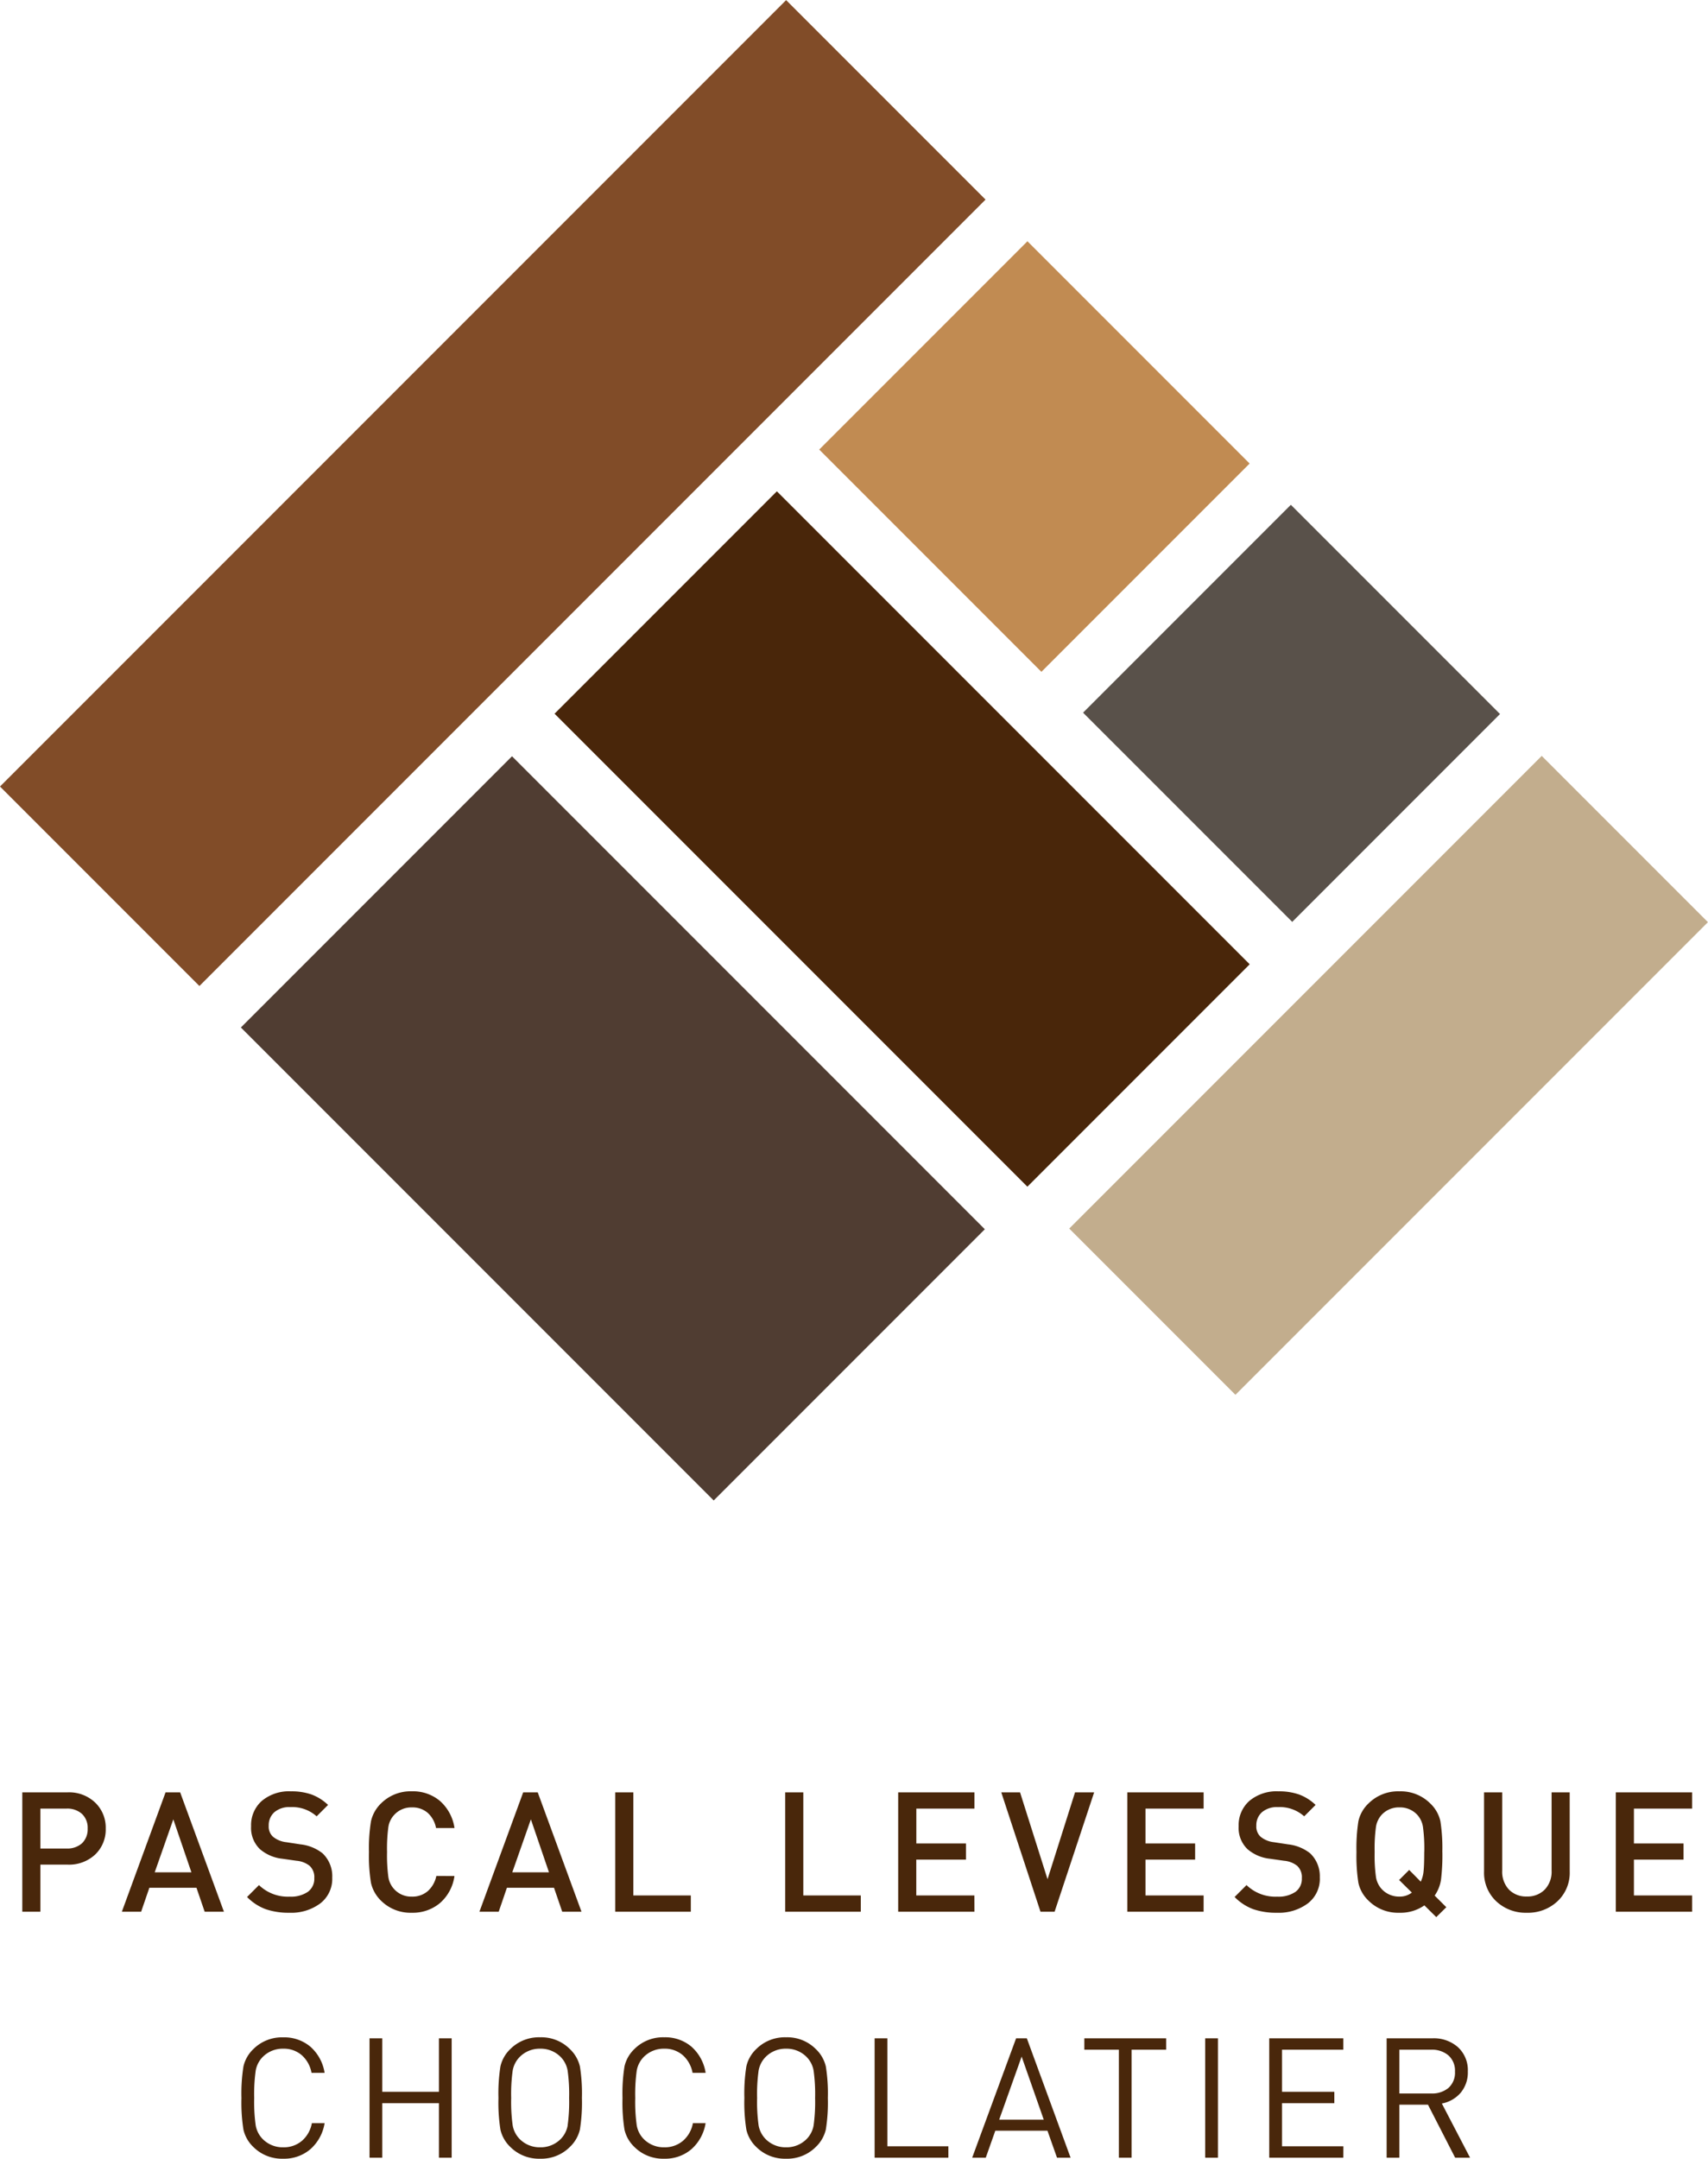
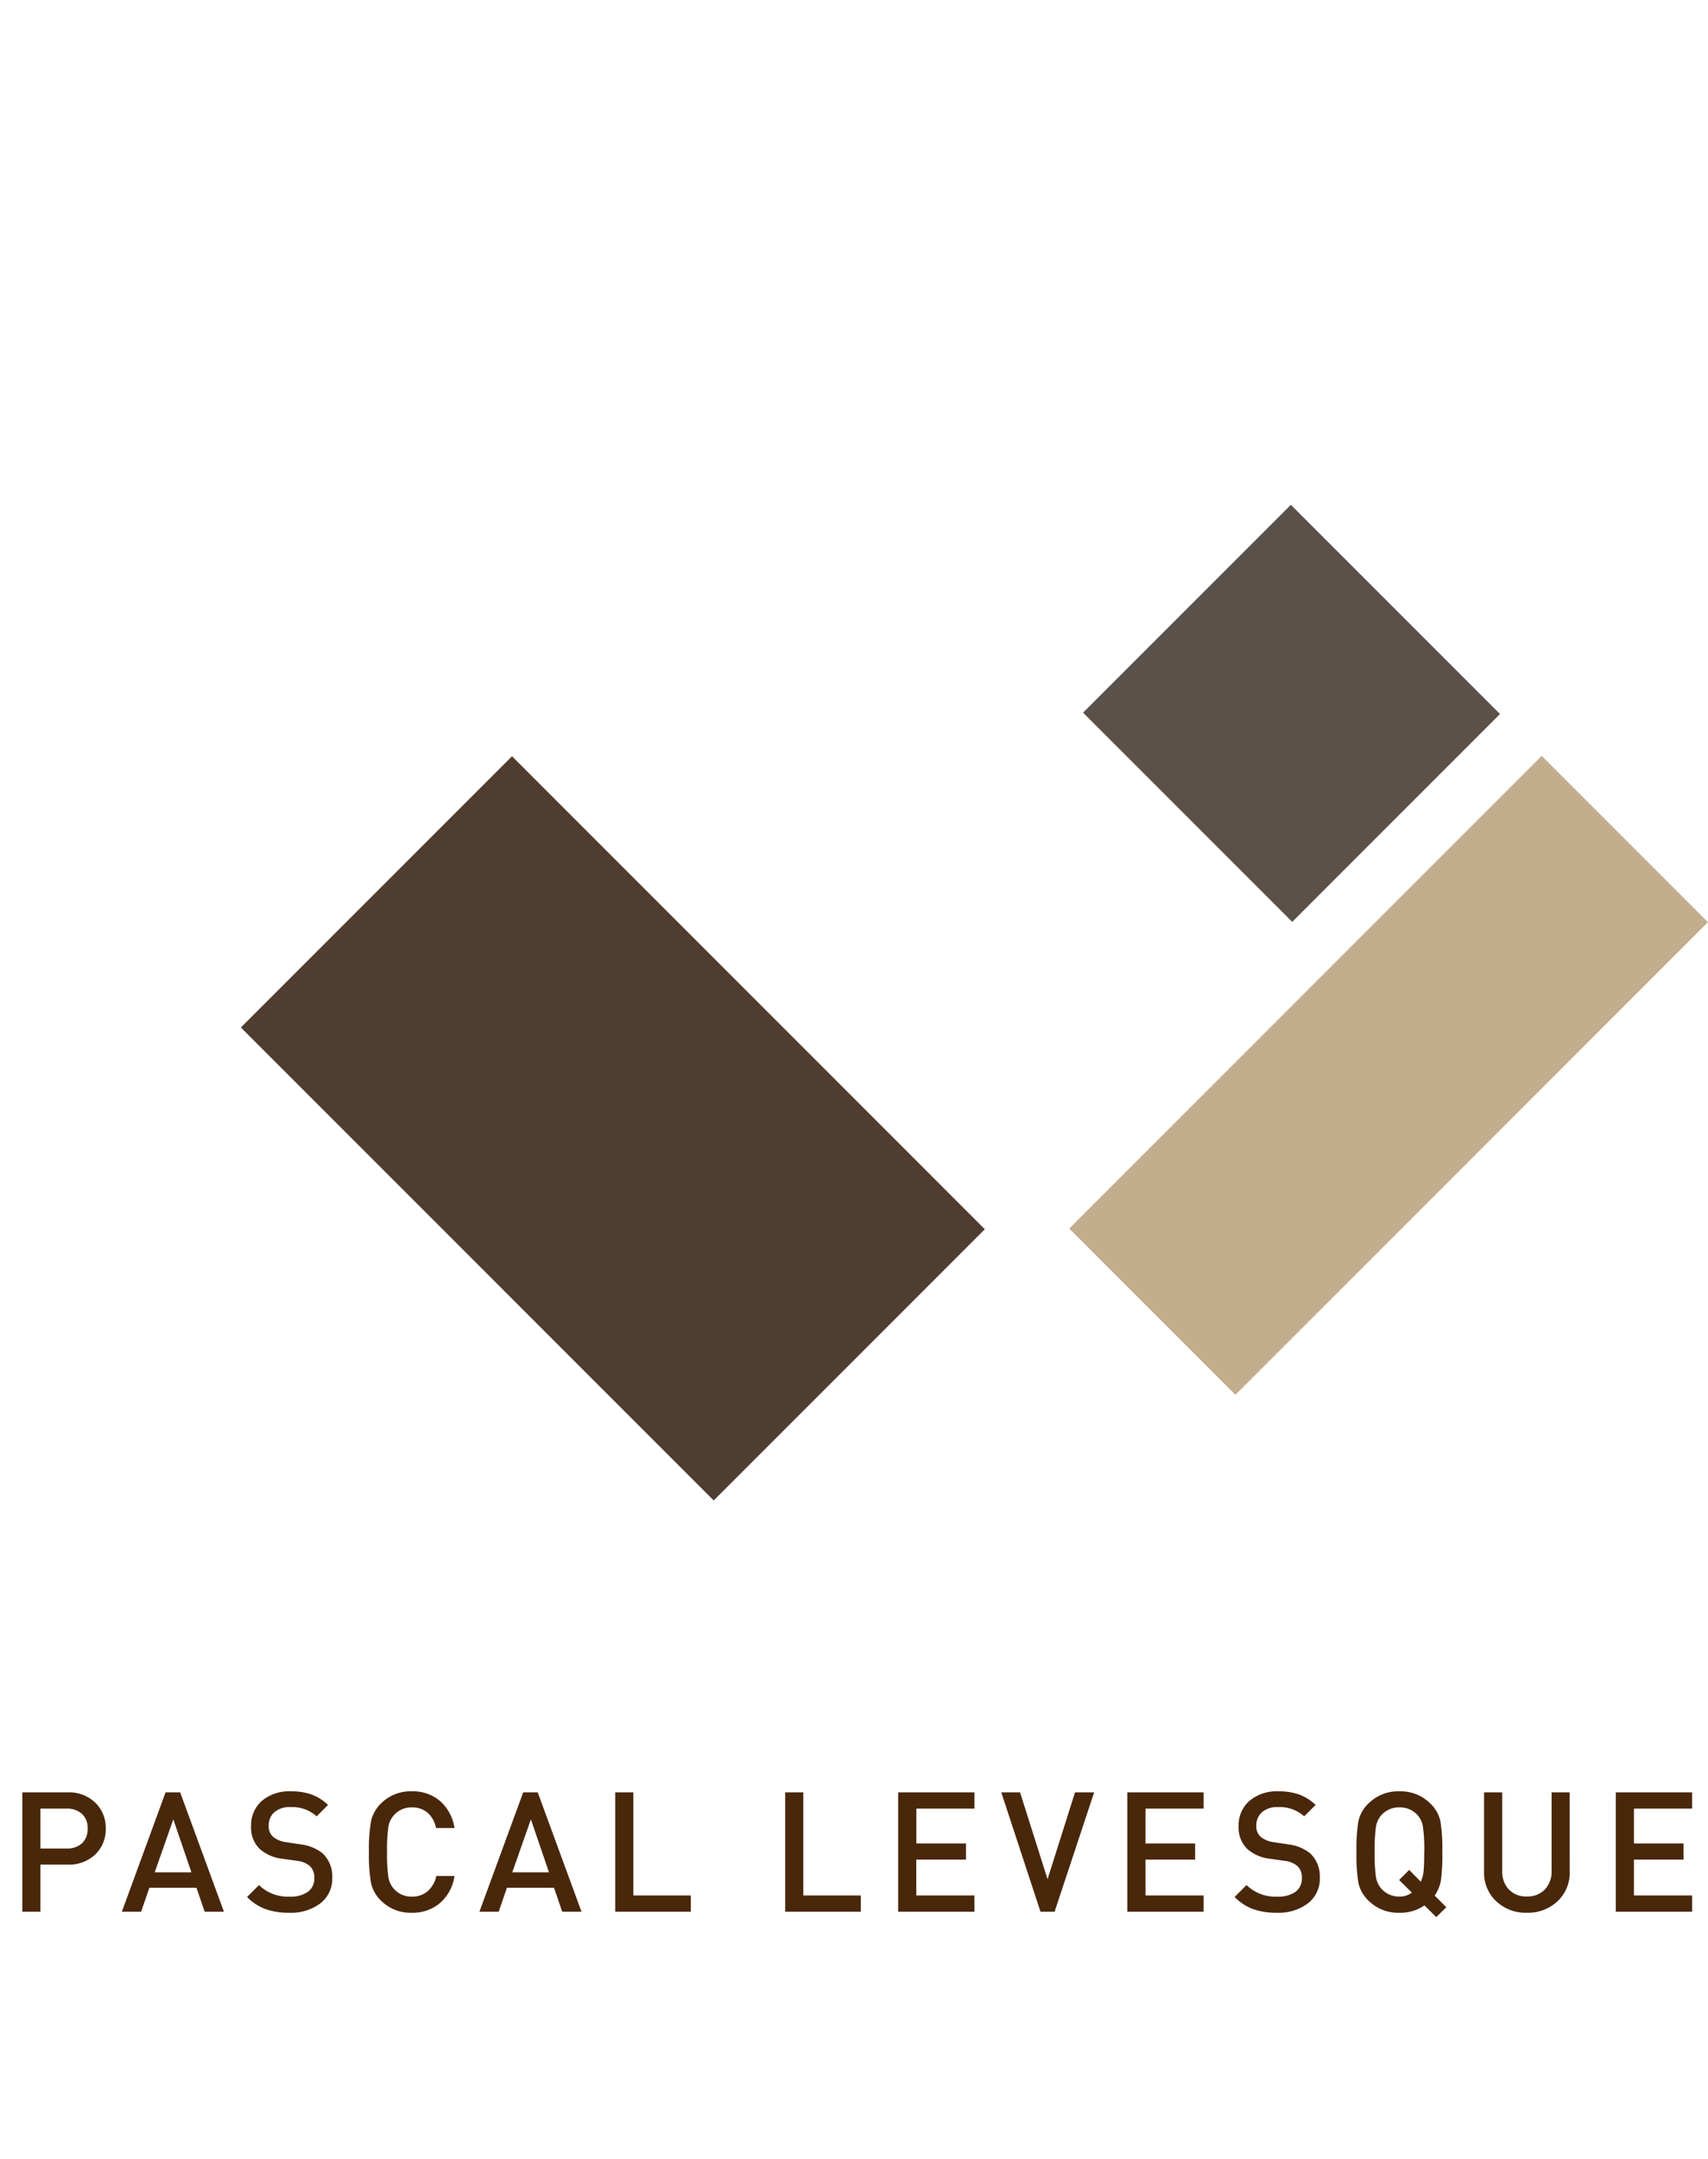
<svg xmlns="http://www.w3.org/2000/svg" width="152.83" height="193.09" viewBox="0 0 152.83 193.09">
  <g id="Groupe_22" data-name="Groupe 22" transform="translate(-874.585 -94)">
    <g id="Groupe_18" data-name="Groupe 18" transform="translate(-9 11)">
      <path id="Tracé_2" data-name="Tracé 2" d="M-67.9-9.765a3.1,3.1,0,0,1,.945,2.325,3.086,3.086,0,0,1-.937,2.317,3.418,3.418,0,0,1-2.482.908H-72.8V0h-1.62V-10.68h4.05A3.376,3.376,0,0,1-67.9-9.765ZM-69.082-6.12a1.725,1.725,0,0,0,.51-1.32,1.7,1.7,0,0,0-.51-1.313,1.951,1.951,0,0,0-1.38-.472H-72.8v3.57h2.34A1.97,1.97,0,0,0-69.082-6.12ZM-56.377,0H-58.1l-.735-2.145h-4.215L-63.787,0h-1.725L-61.6-10.68h1.305Zm-2.91-3.525-1.62-4.74-1.665,4.74Zm12.6.48A2.765,2.765,0,0,1-47.752-.75a4.349,4.349,0,0,1-2.775.84A6.255,6.255,0,0,1-52.65-.233,4.517,4.517,0,0,1-54.307-1.32l1.065-1.065A3.71,3.71,0,0,0-50.5-1.35a2.693,2.693,0,0,0,1.627-.428A1.43,1.43,0,0,0-48.292-3a1.383,1.383,0,0,0-.42-1.11,2.179,2.179,0,0,0-1.17-.45l-1.26-.18a3.67,3.67,0,0,1-2.01-.855,2.631,2.631,0,0,1-.795-2.055,2.885,2.885,0,0,1,.96-2.265,3.782,3.782,0,0,1,2.61-.855,5.378,5.378,0,0,1,1.845.285,4.333,4.333,0,0,1,1.47.93l-1.02,1.02a3.282,3.282,0,0,0-2.355-.825A2.054,2.054,0,0,0-51.87-8.9a1.555,1.555,0,0,0-.5,1.207,1.224,1.224,0,0,0,.39.99,2.255,2.255,0,0,0,1.17.48l1.275.195a3.862,3.862,0,0,1,1.98.8A2.818,2.818,0,0,1-46.687-3.045Zm10.935-.15a3.9,3.9,0,0,1-1.3,2.422A3.777,3.777,0,0,1-39.562.09a3.738,3.738,0,0,1-2.76-1.08,3.215,3.215,0,0,1-.9-1.6A14.935,14.935,0,0,1-43.4-5.34a14.935,14.935,0,0,1,.18-2.752,3.215,3.215,0,0,1,.9-1.6,3.738,3.738,0,0,1,2.76-1.08,3.74,3.74,0,0,1,2.513.862,4,4,0,0,1,1.3,2.423H-37.4a2.414,2.414,0,0,0-.735-1.35,2.06,2.06,0,0,0-1.425-.495,2.057,2.057,0,0,0-1.575.66A2.033,2.033,0,0,0-41.662-7.6a14.366,14.366,0,0,0-.12,2.257,14.366,14.366,0,0,0,.12,2.258,2.033,2.033,0,0,0,.525,1.072,2.057,2.057,0,0,0,1.575.66,2.089,2.089,0,0,0,1.432-.5,2.47,2.47,0,0,0,.757-1.35ZM-24.382,0h-1.725l-.735-2.145h-4.215L-31.792,0h-1.725L-29.6-10.68H-28.3Zm-2.91-3.525-1.62-4.74-1.665,4.74ZM-14.6,0h-6.765V-10.68h1.62v9.225H-14.6ZM.608,0H-6.157V-10.68h1.62v9.225H.608Zm10.17,0H3.953V-10.68h6.825v1.455h-5.2v3.12h4.44v1.44H5.573v3.21h5.2Zm10.71-10.68L17.948,0h-1.26l-3.51-10.68h1.68l2.46,7.77,2.46-7.77ZM31.282,0H24.458V-10.68h6.825v1.455h-5.2v3.12h4.44v1.44h-4.44v3.21h5.2Zm10.4-3.045A2.765,2.765,0,0,1,40.613-.75a4.349,4.349,0,0,1-2.775.84,6.255,6.255,0,0,1-2.123-.323A4.517,4.517,0,0,1,34.058-1.32l1.065-1.065A3.71,3.71,0,0,0,37.868-1.35,2.693,2.693,0,0,0,39.5-1.778,1.43,1.43,0,0,0,40.073-3a1.383,1.383,0,0,0-.42-1.11,2.179,2.179,0,0,0-1.17-.45l-1.26-.18a3.67,3.67,0,0,1-2.01-.855,2.631,2.631,0,0,1-.795-2.055,2.885,2.885,0,0,1,.96-2.265,3.782,3.782,0,0,1,2.61-.855,5.378,5.378,0,0,1,1.845.285,4.333,4.333,0,0,1,1.47.93l-1.02,1.02a3.282,3.282,0,0,0-2.355-.825A2.054,2.054,0,0,0,36.5-8.9a1.555,1.555,0,0,0-.5,1.207,1.224,1.224,0,0,0,.39.99,2.255,2.255,0,0,0,1.17.48l1.275.195a3.862,3.862,0,0,1,1.98.8A2.818,2.818,0,0,1,41.678-3.045Zm10.965-2.3a18.142,18.142,0,0,1-.12,2.46,3.358,3.358,0,0,1-.57,1.44L53-.405,52.1.48,51.038-.57A3.719,3.719,0,0,1,48.8.09a3.738,3.738,0,0,1-2.76-1.08,3.12,3.12,0,0,1-.907-1.59,15.555,15.555,0,0,1-.173-2.76,15.555,15.555,0,0,1,.173-2.76,3.12,3.12,0,0,1,.907-1.59,3.738,3.738,0,0,1,2.76-1.08,3.738,3.738,0,0,1,2.76,1.08A3.12,3.12,0,0,1,52.47-8.1,15.555,15.555,0,0,1,52.643-5.34Zm-1.62,0a14.348,14.348,0,0,0-.12-2.265,2.086,2.086,0,0,0-.51-1.065,2.1,2.1,0,0,0-1.59-.66,2.1,2.1,0,0,0-1.59.66,2.086,2.086,0,0,0-.51,1.065,14.348,14.348,0,0,0-.12,2.265,14.191,14.191,0,0,0,.12,2.258,2.081,2.081,0,0,0,.51,1.057,2.112,2.112,0,0,0,1.59.675,1.759,1.759,0,0,0,1.11-.36l-1.14-1.125.9-.9,1.035,1.05a2.787,2.787,0,0,0,.255-.952Q51.023-4.2,51.023-5.34ZM64.042-3.6A3.485,3.485,0,0,1,62.947-.937,3.855,3.855,0,0,1,60.2.09,3.829,3.829,0,0,1,57.465-.937,3.5,3.5,0,0,1,56.377-3.6v-7.08H58v7.005a2.329,2.329,0,0,0,.6,1.688,2.126,2.126,0,0,0,1.6.622,2.151,2.151,0,0,0,1.612-.622,2.312,2.312,0,0,0,.608-1.688V-10.68h1.62ZM74.993,0H68.167V-10.68h6.825v1.455H69.787v3.12h4.44v1.44h-4.44v3.21h5.205Z" transform="translate(960 254)" fill="#49270b" />
-       <path id="Tracé_1" data-name="Tracé 1" d="M-47.37-3.09A3.931,3.931,0,0,1-48.645-.758a3.608,3.608,0,0,1-2.43.848,3.617,3.617,0,0,1-2.67-1.05A3.093,3.093,0,0,1-54.63-2.5a15.349,15.349,0,0,1-.18-2.835,15.349,15.349,0,0,1,.18-2.835,3.093,3.093,0,0,1,.885-1.545,3.617,3.617,0,0,1,2.67-1.05,3.62,3.62,0,0,1,2.438.84A3.925,3.925,0,0,1-47.37-7.59h-1.17a2.767,2.767,0,0,0-.877-1.583,2.444,2.444,0,0,0-1.658-.577A2.508,2.508,0,0,0-52.92-9a2.311,2.311,0,0,0-.615,1.207A15.119,15.119,0,0,0-53.67-5.34a15.119,15.119,0,0,0,.135,2.453A2.311,2.311,0,0,0-52.92-1.68a2.508,2.508,0,0,0,1.845.75A2.5,2.5,0,0,0-49.4-1.508,2.729,2.729,0,0,0-48.51-3.09ZM-36,0h-1.14V-4.875h-5.07V0h-1.14V-10.68h1.14v4.785h5.07V-10.68H-36Zm11.475-8.16a15.233,15.233,0,0,1,.18,2.82,15.233,15.233,0,0,1-.18,2.82,3.133,3.133,0,0,1-.9,1.56A3.6,3.6,0,0,1-28.08.09,3.617,3.617,0,0,1-30.75-.96,3.093,3.093,0,0,1-31.635-2.5a15.349,15.349,0,0,1-.18-2.835,15.349,15.349,0,0,1,.18-2.835A3.093,3.093,0,0,1-30.75-9.72a3.617,3.617,0,0,1,2.67-1.05,3.6,3.6,0,0,1,2.655,1.05A3.133,3.133,0,0,1-24.525-8.16Zm-1.1,5.28a15.271,15.271,0,0,0,.135-2.46,15.119,15.119,0,0,0-.135-2.453A2.311,2.311,0,0,0-26.235-9a2.508,2.508,0,0,0-1.845-.75A2.508,2.508,0,0,0-29.925-9a2.311,2.311,0,0,0-.615,1.207,15.119,15.119,0,0,0-.135,2.453,15.119,15.119,0,0,0,.135,2.453,2.311,2.311,0,0,0,.615,1.207,2.508,2.508,0,0,0,1.845.75,2.508,2.508,0,0,0,1.845-.75A2.307,2.307,0,0,0-25.62-2.88Zm12.345-.21A3.931,3.931,0,0,1-14.55-.758,3.608,3.608,0,0,1-16.98.09,3.617,3.617,0,0,1-19.65-.96,3.093,3.093,0,0,1-20.535-2.5a15.349,15.349,0,0,1-.18-2.835,15.349,15.349,0,0,1,.18-2.835A3.093,3.093,0,0,1-19.65-9.72a3.617,3.617,0,0,1,2.67-1.05,3.62,3.62,0,0,1,2.437.84,3.925,3.925,0,0,1,1.267,2.34h-1.17a2.767,2.767,0,0,0-.878-1.583A2.444,2.444,0,0,0-16.98-9.75,2.508,2.508,0,0,0-18.825-9a2.311,2.311,0,0,0-.615,1.207,15.119,15.119,0,0,0-.135,2.453,15.119,15.119,0,0,0,.135,2.453,2.311,2.311,0,0,0,.615,1.207,2.508,2.508,0,0,0,1.845.75,2.5,2.5,0,0,0,1.673-.578,2.729,2.729,0,0,0,.892-1.582ZM-2.52-8.16a15.233,15.233,0,0,1,.18,2.82,15.233,15.233,0,0,1-.18,2.82,3.133,3.133,0,0,1-.9,1.56A3.6,3.6,0,0,1-6.075.09,3.617,3.617,0,0,1-8.745-.96,3.093,3.093,0,0,1-9.63-2.5,15.349,15.349,0,0,1-9.81-5.34a15.349,15.349,0,0,1,.18-2.835A3.093,3.093,0,0,1-8.745-9.72a3.617,3.617,0,0,1,2.67-1.05A3.6,3.6,0,0,1-3.42-9.72,3.133,3.133,0,0,1-2.52-8.16ZM-3.615-2.88A15.271,15.271,0,0,0-3.48-5.34a15.119,15.119,0,0,0-.135-2.453A2.311,2.311,0,0,0-4.23-9a2.508,2.508,0,0,0-1.845-.75A2.508,2.508,0,0,0-7.92-9a2.311,2.311,0,0,0-.615,1.207A15.119,15.119,0,0,0-8.67-5.34a15.119,15.119,0,0,0,.135,2.453A2.311,2.311,0,0,0-7.92-1.68a2.508,2.508,0,0,0,1.845.75A2.508,2.508,0,0,0-4.23-1.68,2.307,2.307,0,0,0-3.615-2.88ZM8.445,0h-6.6V-10.68h1.14v9.66h5.46ZM19.38,0H18.165L17.31-2.415H12.645L11.79,0H10.575l3.93-10.68h.96Zm-2.4-3.4L15-9.045,12.99-3.4ZM27.93-9.66H24.84V0H23.7V-9.66H20.61v-1.02h7.32ZM32.565,0h-1.14V-10.68h1.14Zm11.22,0h-6.63V-10.68h6.63v1.02H38.3v3.765h4.68v1.02H38.3V-1.02h5.49Zm11.34,0H53.79L51.36-4.74H48.8V0h-1.14V-10.68h4.1a3.257,3.257,0,0,1,2.288.8,2.793,2.793,0,0,1,.877,2.168,2.838,2.838,0,0,1-.63,1.89,2.927,2.927,0,0,1-1.695.975ZM53.19-6.24A1.827,1.827,0,0,0,53.775-7.7,1.827,1.827,0,0,0,53.19-9.15a2.267,2.267,0,0,0-1.545-.51H48.8v3.915h2.85A2.275,2.275,0,0,0,53.19-6.24Z" transform="translate(960 276)" fill="#49270b" />
      <g id="Groupe_4" data-name="Groupe 4" transform="translate(883.585 82.999)">
-         <rect id="Rectangle_1479" data-name="Rectangle 1479" width="99.493" height="25.238" transform="matrix(0.707, -0.707, 0.707, 0.707, 0, 70.353)" fill="#814c28" />
-         <rect id="Rectangle_1480" data-name="Rectangle 1480" width="26.35" height="28.116" transform="translate(73.302 40.214) rotate(-45)" fill="#c18b52" />
        <rect id="Rectangle_1481" data-name="Rectangle 1481" width="26.294" height="26.467" transform="translate(96.912 63.747) rotate(-45.002)" fill="#59514a" />
        <rect id="Rectangle_1482" data-name="Rectangle 1482" width="59.8" height="21.034" transform="matrix(0.707, -0.707, 0.707, 0.707, 95.674, 109.893)" fill="#c2ad8d" />
-         <rect id="Rectangle_1483" data-name="Rectangle 1483" width="28.137" height="59.841" transform="matrix(0.707, -0.707, 0.707, 0.707, 49.621, 63.84)" fill="#49260a" />
        <rect id="Rectangle_1484" data-name="Rectangle 1484" width="34.315" height="59.84" transform="matrix(0.707, -0.707, 0.707, 0.707, 21.554, 91.907)" fill="#503d32" />
      </g>
    </g>
  </g>
</svg>